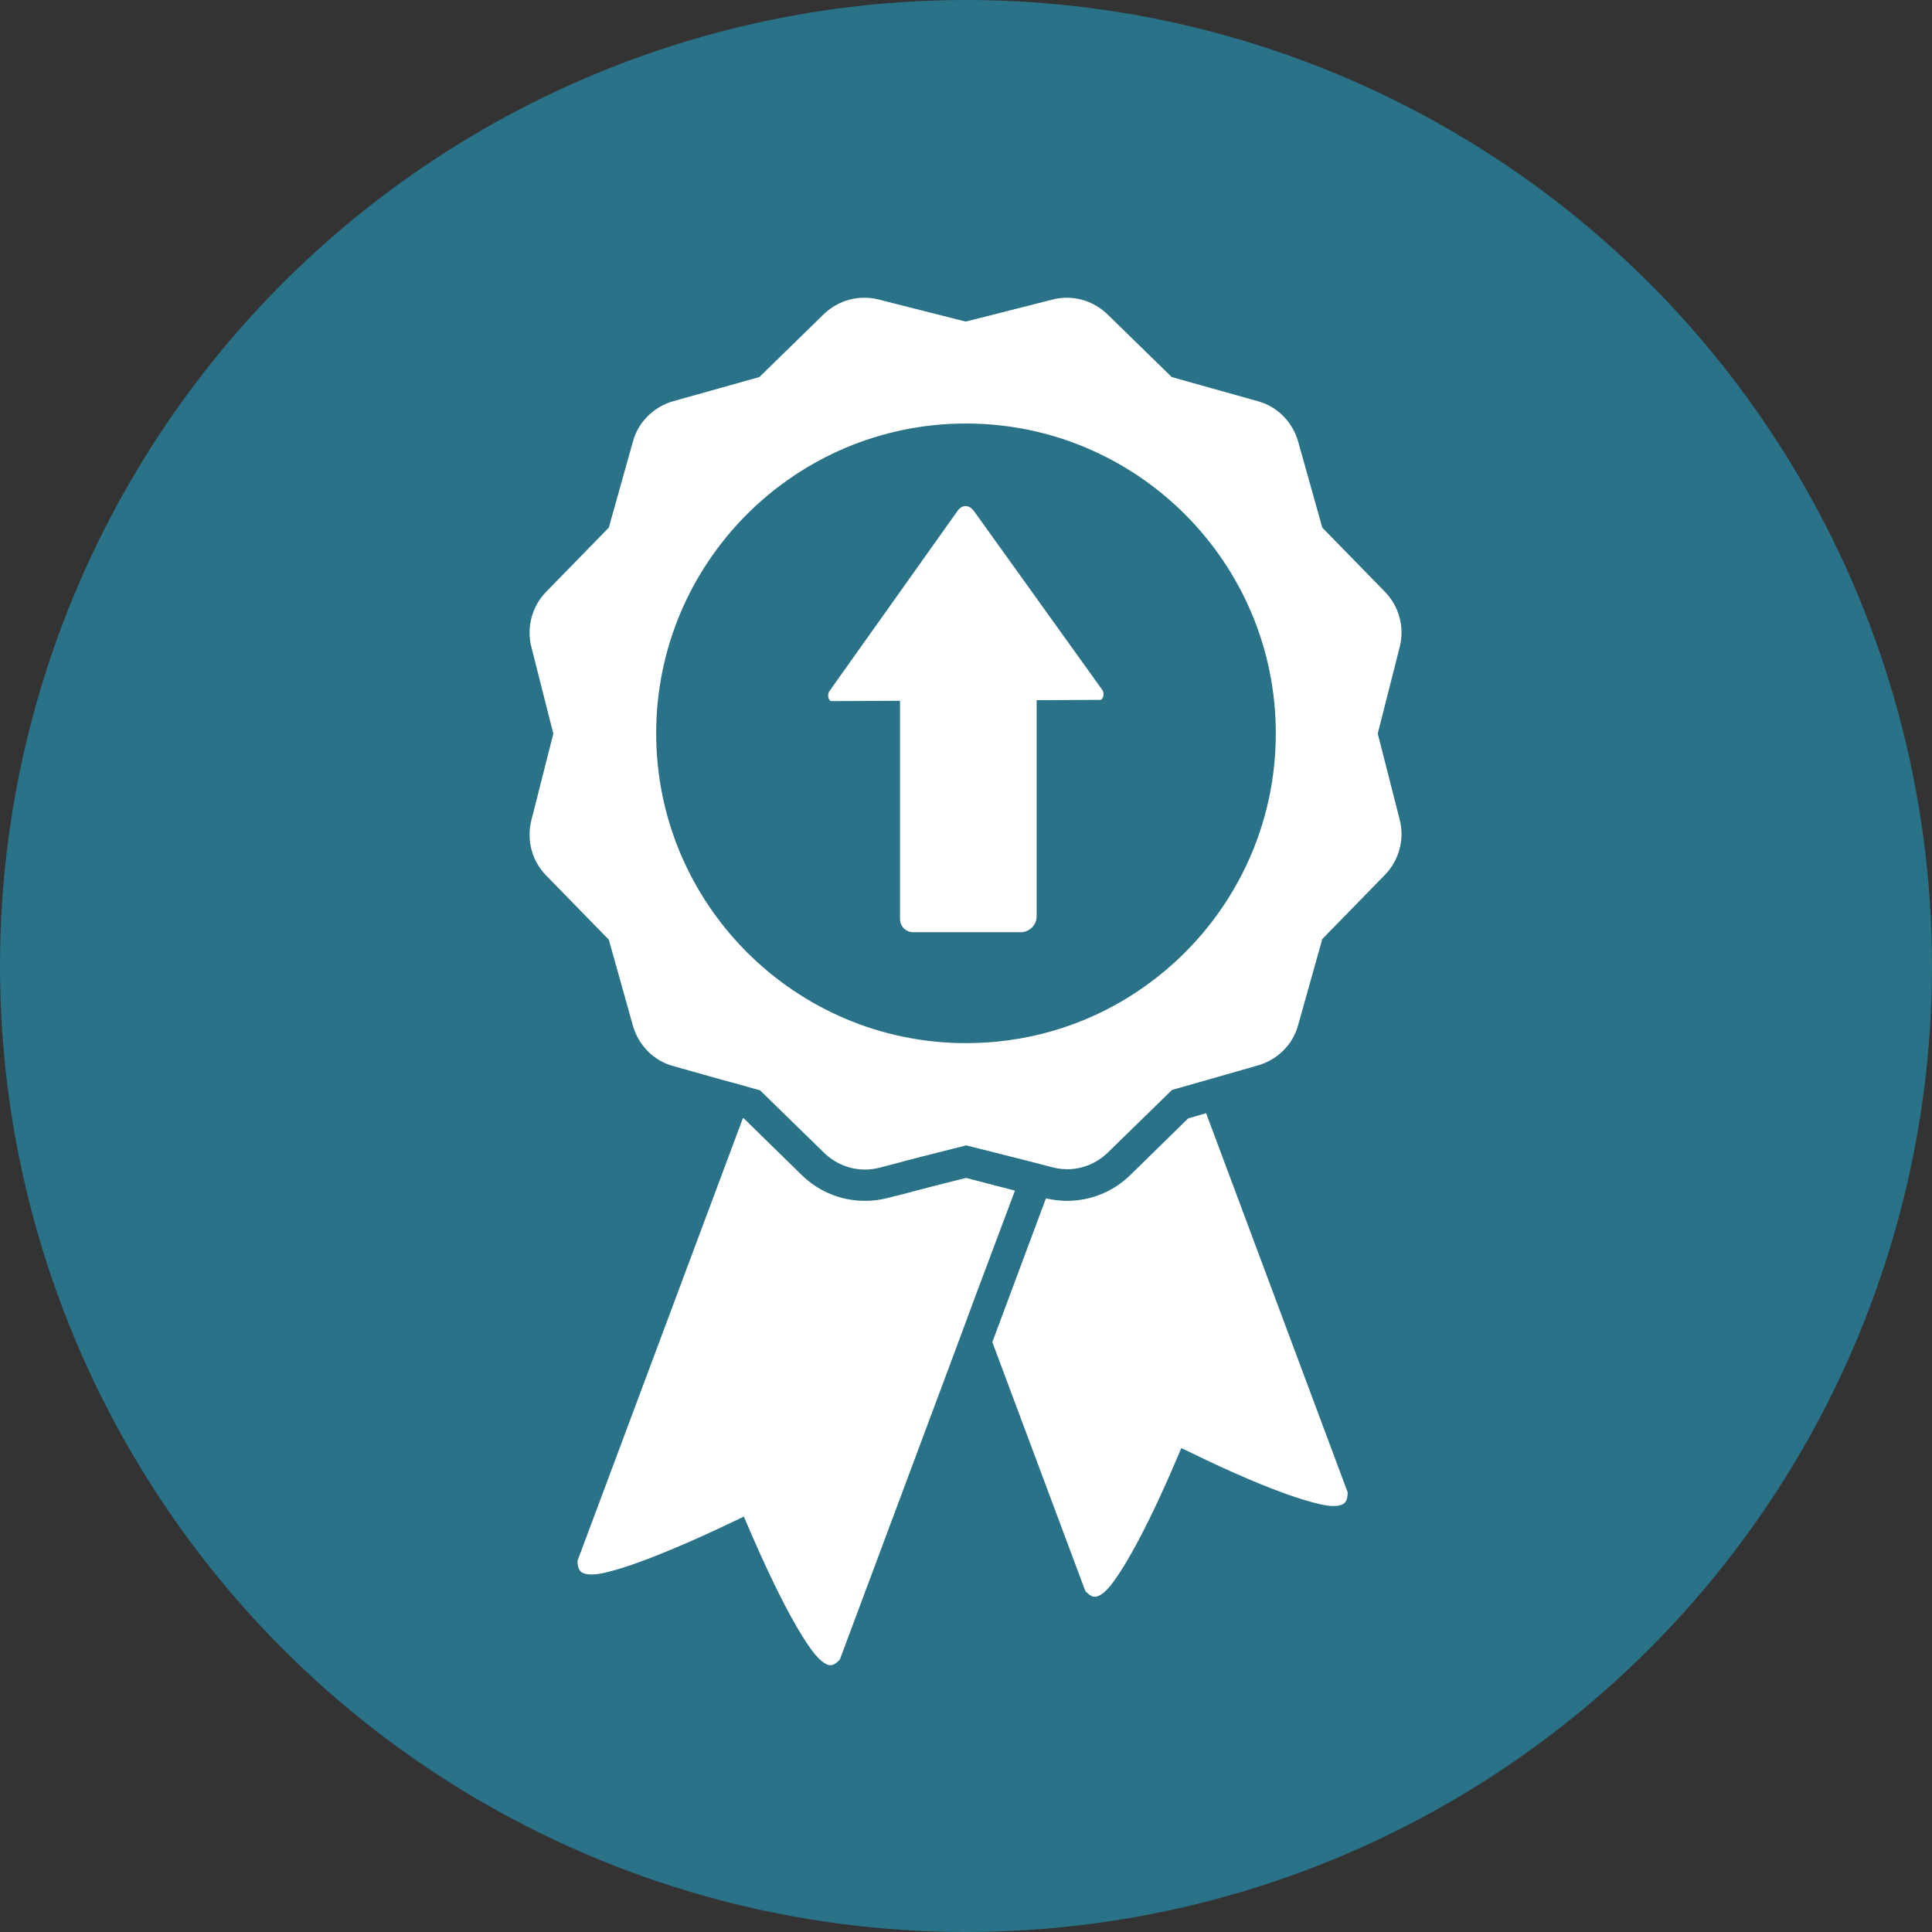
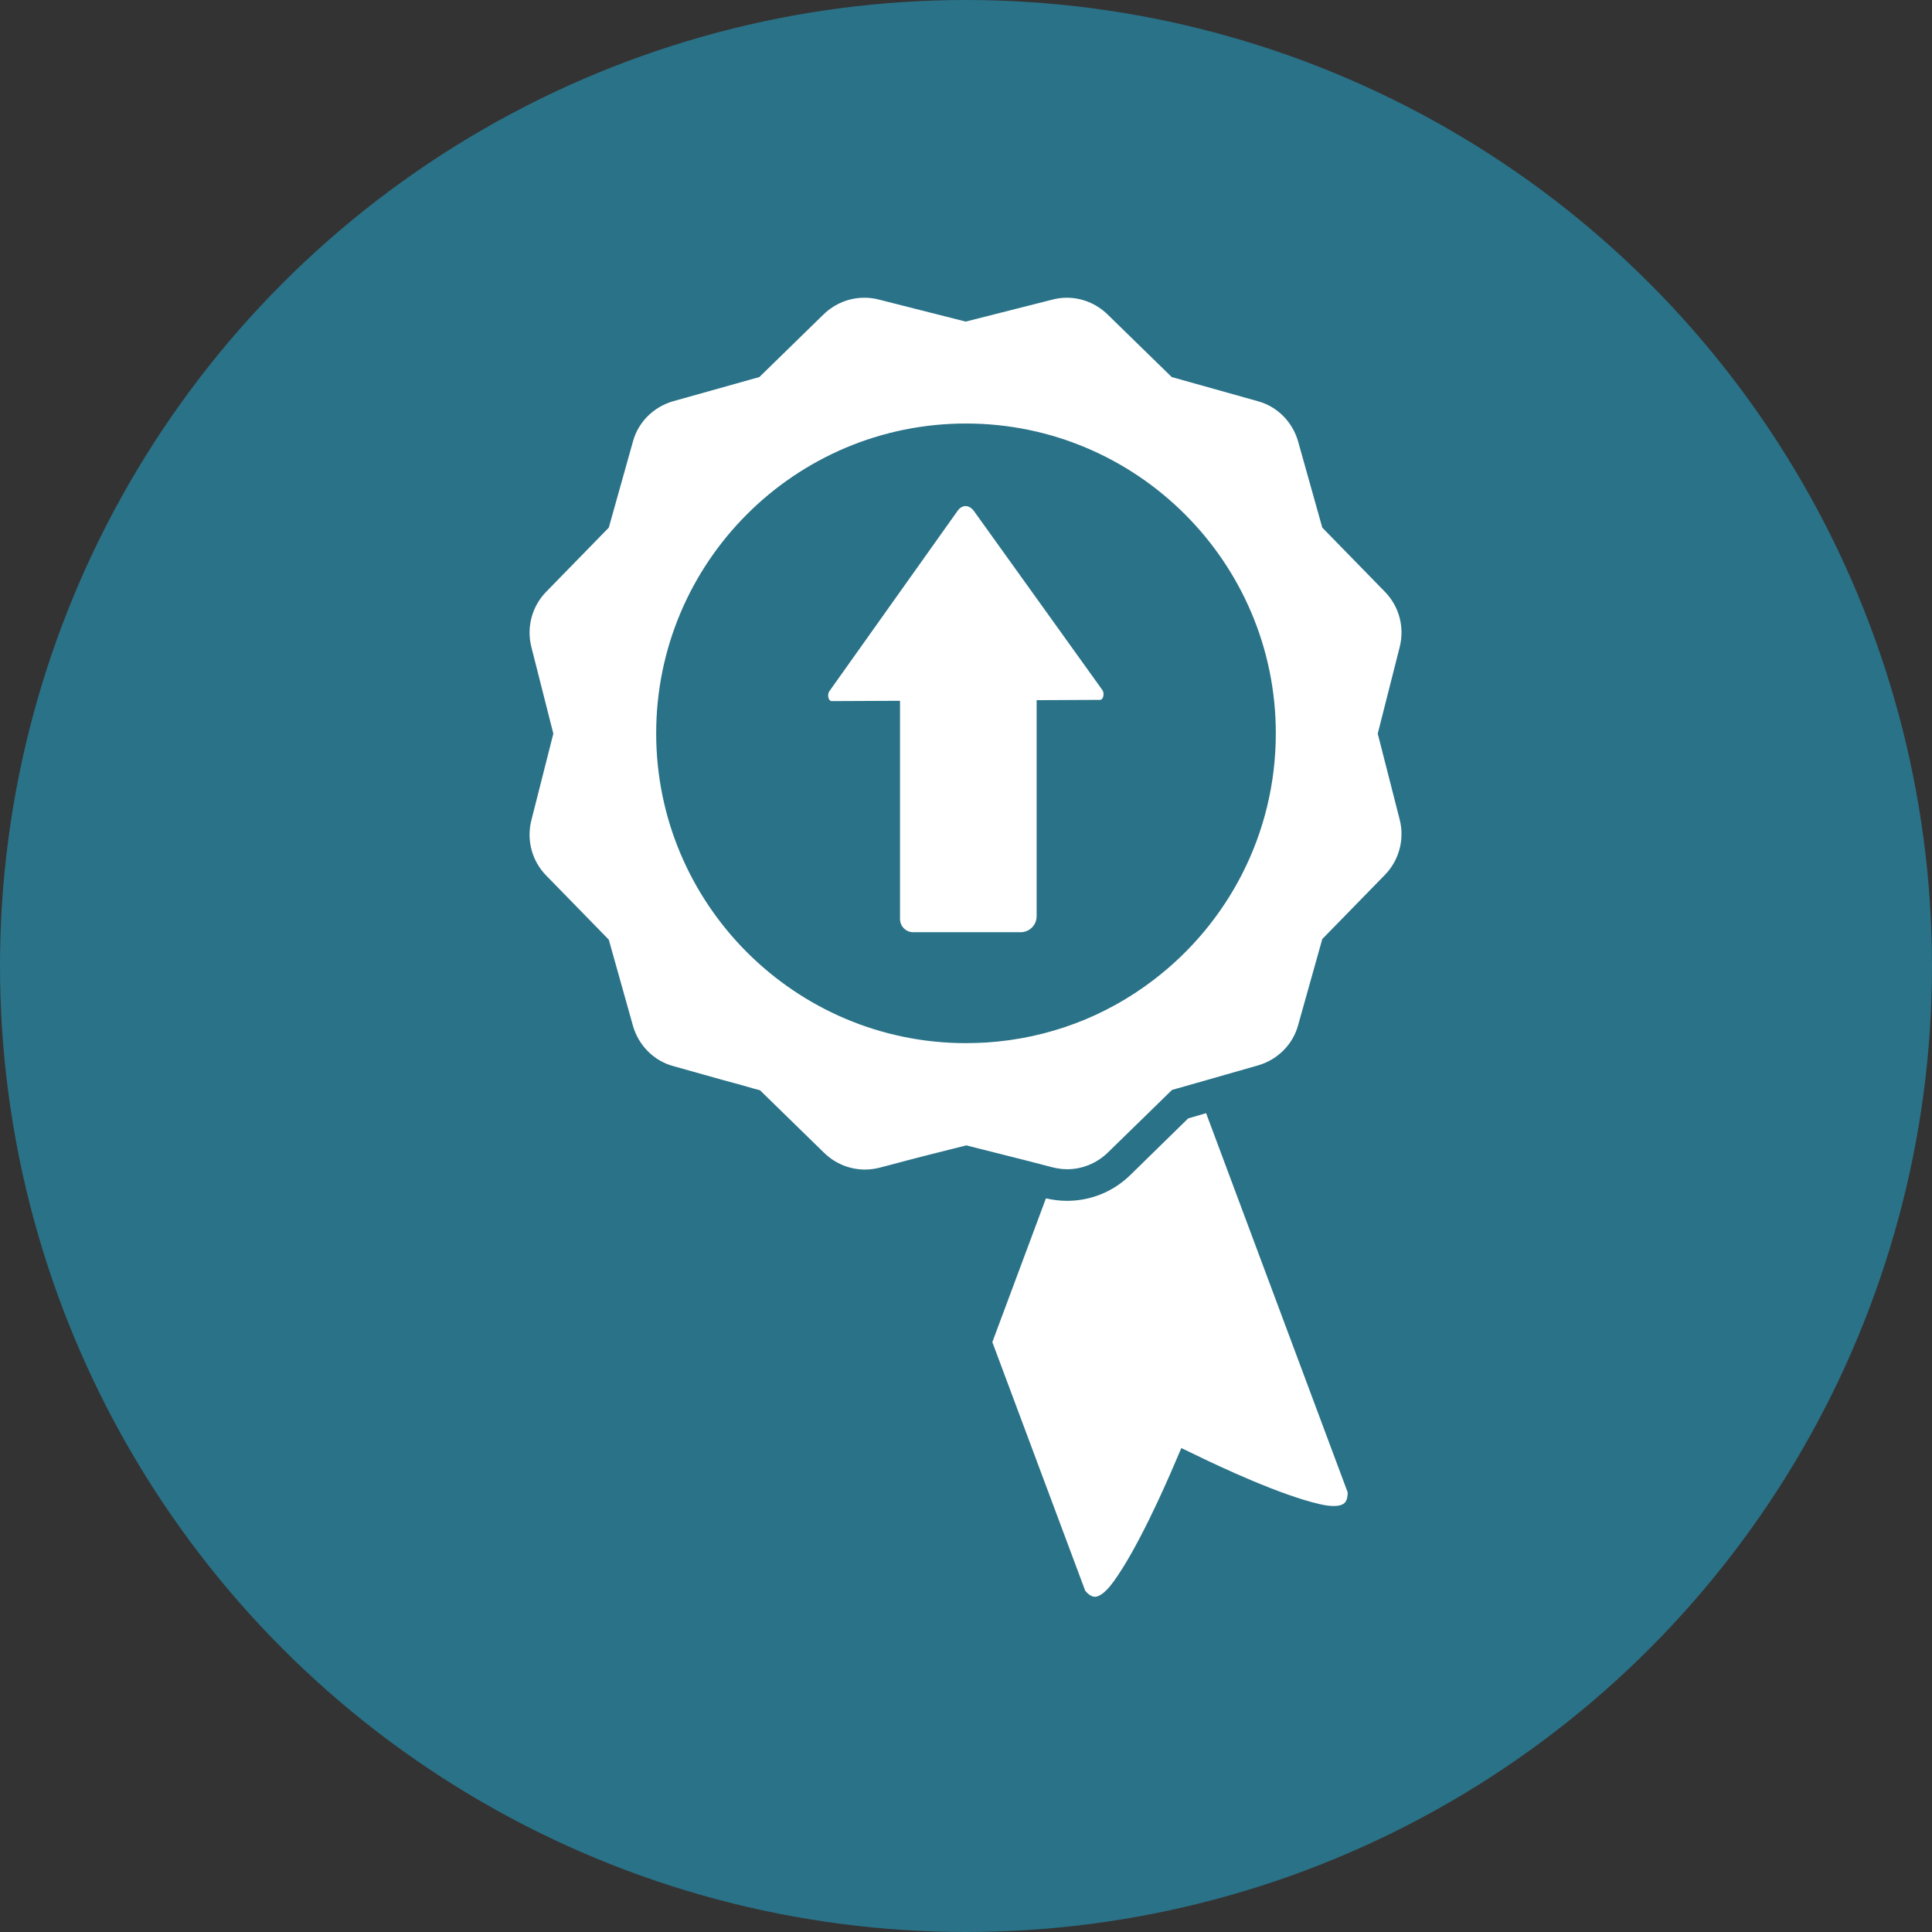
<svg xmlns="http://www.w3.org/2000/svg" version="1.1" id="Ebene_1" x="0px" y="0px" viewBox="0 0 62.36 62.36" enable-background="new 0 0 62.36 62.36" xml:space="preserve">
  <rect x="0" y="0" width="62.36" height="62.36" fill="#333333" stroke="none" />
  <circle fill="#2A7288" cx="31.18" cy="31.18" r="31.18" />
  <g>
-     <path fill="none" d="M31.18,13.69c-5.51,0-10,4.48-10,10s4.48,10,10,10c0.22,0,0.43-0.01,0.65-0.02c2.02-0.13,3.87-0.86,5.39-2.01   c2.4-1.83,3.96-4.72,3.96-7.96C41.18,18.17,36.69,13.69,31.18,13.69z M35.51,22.59l-2.05,0.01v6.98c0,0.29-0.23,0.52-0.52,0.52   h-3.46c-0.24,0-0.43-0.19-0.43-0.43v-7.04l-2.21,0.01c-0.1,0-0.15-0.21-0.07-0.32l4.13-5.81c0.16-0.22,0.39-0.22,0.54,0l4.15,5.77   C35.67,22.38,35.62,22.59,35.51,22.59z" />
    <path fill="#FFFFFF" d="M38.35,36.1l-1.88,1.84c-0.55,0.53-1.27,0.82-2.03,0.82c-0.23,0-0.46-0.03-0.68-0.08l-1.73,4.64l3,8.03   c0.06,0.07,0.18,0.19,0.31,0.19c0.08,0,0.29-0.05,0.61-0.5c0.76-1.05,1.63-3.01,1.97-3.81l0.21-0.49l0.48,0.23   c0.78,0.38,2.72,1.29,3.99,1.58c0.17,0.04,0.32,0.06,0.45,0.06c0.12,0,0.28-0.02,0.36-0.11c0.08-0.09,0.09-0.24,0.09-0.33   l-4.57-12.24L38.35,36.1z" />
-     <path fill="#FFFFFF" d="M31.18,38.02l-1.03,0.26l-0.5,0.13l-0.49,0.13l-0.52,0.13c-0.23,0.06-0.47,0.09-0.72,0.09   c-0.76,0-1.48-0.29-2.03-0.82l-1.88-1.84l-0.03-0.01l-5.34,14.29c0,0.08,0.01,0.24,0.09,0.33c0.08,0.09,0.24,0.11,0.36,0.11   c0.13,0,0.28-0.02,0.45-0.06c1.26-0.3,3.21-1.21,3.99-1.58l0.48-0.23l0.21,0.49c0.34,0.79,1.21,2.76,1.97,3.81   c0.33,0.45,0.54,0.5,0.61,0.5c0.13,0,0.25-0.12,0.31-0.19l3.82-10.23l0.27-0.73l0.27-0.73l1.29-3.44L31.18,38.02z" />
    <path fill="#FFFFFF" d="M44.47,23.68l0.71-2.8c0.16-0.64-0.02-1.31-0.48-1.78l-2.02-2.07l-0.78-2.78c-0.18-0.63-0.67-1.13-1.3-1.3   l-2.78-0.78l-2.07-2.02c-0.36-0.35-0.83-0.54-1.32-0.54c-0.15,0-0.31,0.02-0.46,0.06l-2.8,0.71l-2.8-0.71   c-0.15-0.04-0.31-0.06-0.47-0.06c-0.49,0-0.96,0.19-1.32,0.54l-2.07,2.02l-2.78,0.78c-0.63,0.18-1.13,0.67-1.3,1.3l-0.78,2.78   l-2.02,2.07c-0.46,0.47-0.64,1.15-0.48,1.78l0.71,2.8l-0.71,2.8c-0.16,0.64,0.02,1.31,0.48,1.78l2.02,2.07l0.78,2.78   c0.18,0.63,0.67,1.13,1.3,1.3l1.6,0.45L23.85,35l0.49,0.14l0.19,0.05l2.07,2.02c0.36,0.35,0.83,0.54,1.32,0.54   c0.16,0,0.31-0.02,0.47-0.06l0.42-0.11l0.49-0.13l0.5-0.13l0.91-0.23l0.48-0.12l2.02,0.51l0.77,0.2l0.14,0.03   c0.11,0.02,0.22,0.03,0.32,0.03c0.49,0,0.96-0.19,1.32-0.54l2.07-2.02l0.74-0.21l0.49-0.14l0.49-0.14l1.05-0.3   c0.63-0.18,1.13-0.67,1.3-1.3l0.78-2.78l2.02-2.07c0.46-0.47,0.64-1.15,0.48-1.78L44.47,23.68z M37.22,31.64   c-1.52,1.16-3.37,1.88-5.39,2.01c-0.21,0.01-0.43,0.02-0.65,0.02c-5.51,0-10-4.48-10-10s4.48-10,10-10c5.51,0,10,4.48,10,10   C41.18,26.93,39.62,29.82,37.22,31.64z" />
    <path fill="#FFFFFF" d="M31.44,16.5c-0.16-0.22-0.39-0.22-0.54,0l-4.13,5.81c-0.08,0.11-0.03,0.32,0.07,0.32l2.21-0.01v7.04   c0,0.24,0.19,0.43,0.43,0.43h3.46c0.29,0,0.52-0.23,0.52-0.52V22.6l2.05-0.01c0.1,0,0.15-0.21,0.07-0.32L31.44,16.5z" />
  </g>
  <g>
</g>
  <g>
</g>
  <g>
</g>
  <g>
</g>
  <g>
</g>
  <g>
</g>
</svg>